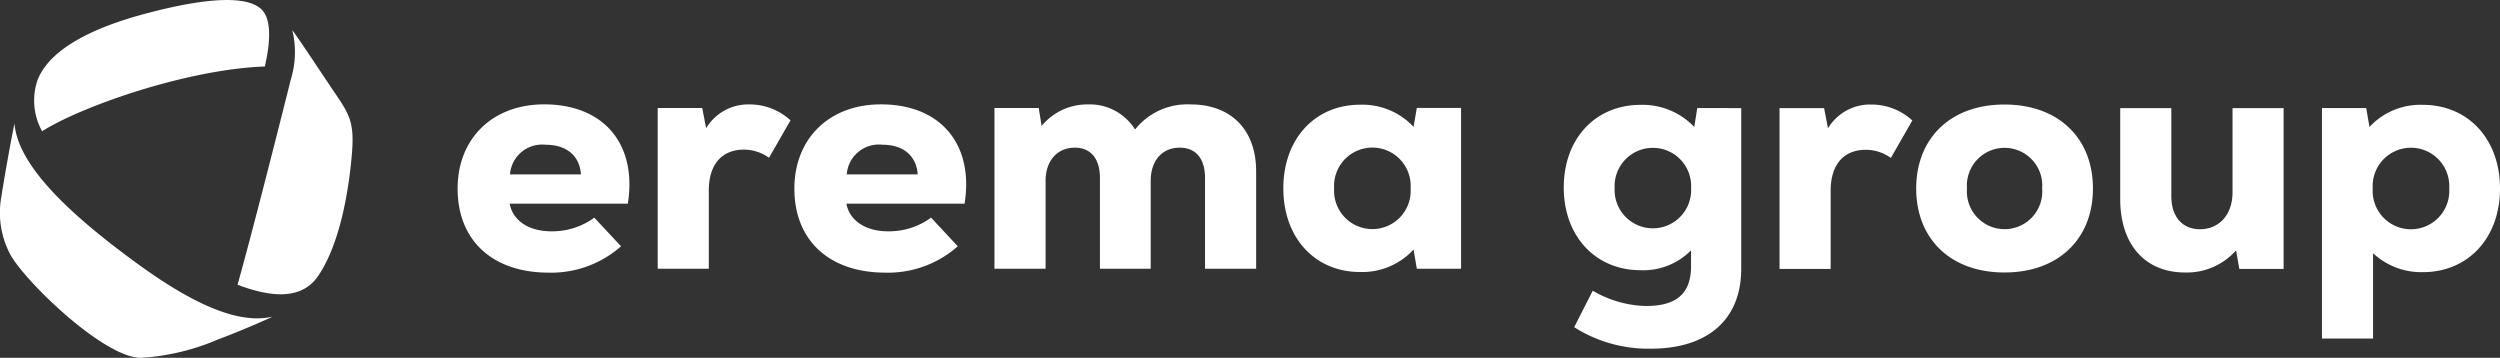
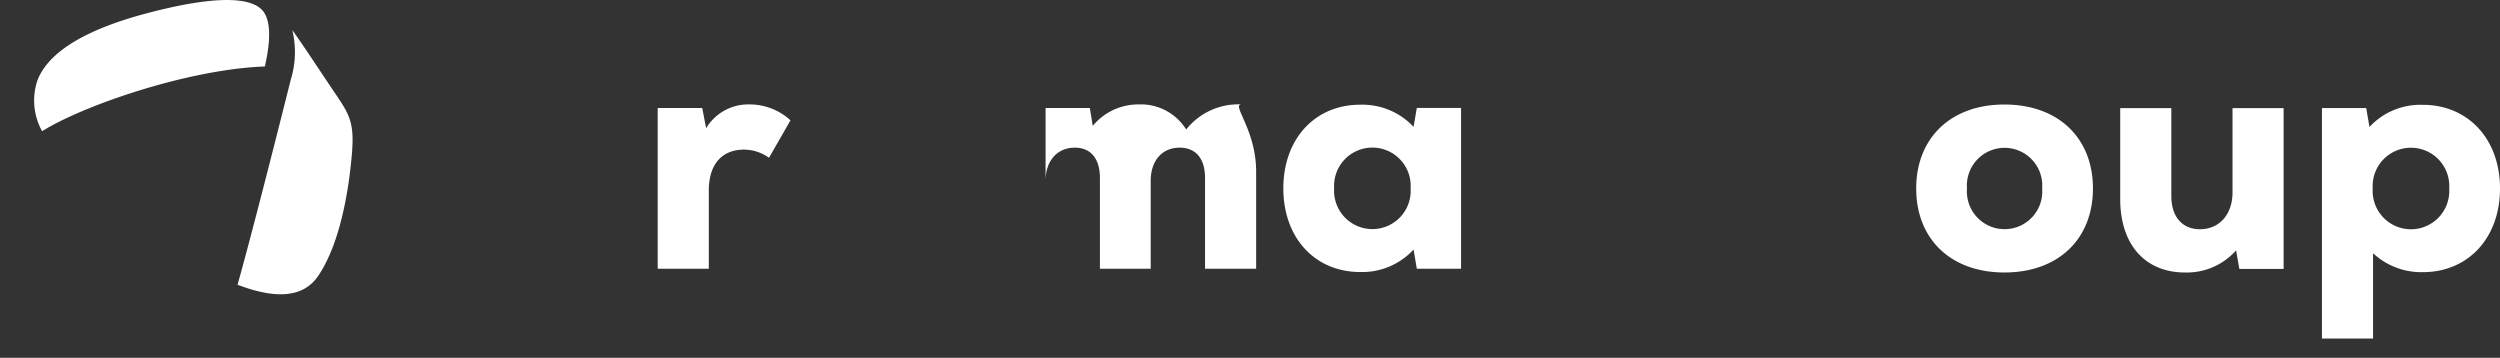
<svg xmlns="http://www.w3.org/2000/svg" width="224.522" height="32.132" viewBox="0 0 224.522 32.132">
  <rect x="0" y="0" width="224.522" height="32.132" fill="#333333" stroke="none" />
  <defs>
    <style>.a{fill:#fff;}</style>
  </defs>
  <g transform="translate(-26.201 -28.321)">
    <g transform="translate(26.201 28.321)">
-       <path class="a" d="M38.689,51.728c-6.555-4.749-10.891-9.04-11.187-12.7-.449,2.155-1.04,5.659-1.188,6.628a7.974,7.974,0,0,0,.886,5.272c1.527,2.561,8.4,9.147,11.657,9.147a20.523,20.523,0,0,0,6.919-1.649c1.473-.536,4.251-1.721,4.9-2.047C48.043,56.991,44.332,55.816,38.689,51.728Z" transform="translate(-26.201 -27.94)" />
      <path class="a" d="M49.569,29.152c-1.256-1.2-4.717-1.113-10.3.366-5.491,1.451-8.785,3.459-9.792,5.968a5.682,5.682,0,0,0,.4,4.62c3.653-2.3,13.133-5.573,20.006-5.814C50.033,33.56,50.824,30.354,49.569,29.152Z" transform="translate(-26.096 -28.321)" />
      <path class="a" d="M51.717,30.932a8.317,8.317,0,0,1-.132,4.432C50.823,38.42,48.131,49.094,46.8,53.8c3.595,1.368,5.969,1.1,7.257-.814,2.07-3.07,2.773-8.128,3.008-10.868.253-2.942-.209-3.611-1.646-5.721C54.625,35.225,52.453,31.922,51.717,30.932Z" transform="translate(-25.467 -28.228)" />
    </g>
-     <path class="a" d="M81.171,46.289H70.561c.262,1.461,1.636,2.484,3.742,2.484a6.392,6.392,0,0,0,3.857-1.227l2.4,2.572a9.459,9.459,0,0,1-6.488,2.367c-5.058,0-8.187-2.894-8.187-7.541,0-4.5,3.129-7.572,7.776-7.572C79.038,37.372,82.018,40.969,81.171,46.289Zm-10.582-2.63h6.373C76.845,41.992,75.675,41,73.8,41A2.894,2.894,0,0,0,70.589,43.658Z" transform="translate(1.414 0.322)" />
    <path class="a" d="M95.162,38.805l-1.929,3.362a3.875,3.875,0,0,0-2.25-.73c-1.9,0-3.157,1.227-3.157,3.683v7.015h-4.59V37.7h4l.351,1.812a4.411,4.411,0,0,1,3.859-2.135A5.435,5.435,0,0,1,95.162,38.805Z" transform="translate(2.032 0.322)" />
-     <path class="a" d="M110.374,46.289H99.764c.263,1.461,1.637,2.484,3.742,2.484a6.393,6.393,0,0,0,3.858-1.227l2.4,2.572a9.462,9.462,0,0,1-6.489,2.367c-5.057,0-8.186-2.894-8.186-7.541,0-4.5,3.129-7.572,7.776-7.572C108.24,37.372,111.222,40.969,110.374,46.289Zm-10.581-2.63h6.373c-.117-1.666-1.287-2.662-3.159-2.662A2.893,2.893,0,0,0,99.793,43.658Z" transform="translate(2.454 0.322)" />
-     <path class="a" d="M135.942,43.394v8.741h-4.59V43.979c0-1.725-.819-2.719-2.28-2.719-1.578,0-2.6,1.169-2.6,2.982v7.892h-4.56V43.979c0-1.725-.819-2.719-2.251-2.719-1.578,0-2.63,1.169-2.63,2.982v7.892H112.44V37.7h3.974l.264,1.606a5.29,5.29,0,0,1,4.122-1.929,4.794,4.794,0,0,1,4.268,2.252,5.972,5.972,0,0,1,4.969-2.252C133.692,37.372,135.942,39.652,135.942,43.394Z" transform="translate(3.072 0.322)" />
+     <path class="a" d="M135.942,43.394v8.741h-4.59V43.979c0-1.725-.819-2.719-2.28-2.719-1.578,0-2.6,1.169-2.6,2.982v7.892h-4.56V43.979c0-1.725-.819-2.719-2.251-2.719-1.578,0-2.63,1.169-2.63,2.982v7.892V37.7h3.974l.264,1.606a5.29,5.29,0,0,1,4.122-1.929,4.794,4.794,0,0,1,4.268,2.252,5.972,5.972,0,0,1,4.969-2.252C133.692,37.372,135.942,39.652,135.942,43.394Z" transform="translate(3.072 0.322)" />
    <path class="a" d="M153.454,37.694v14.44H149.48l-.293-1.725a6.259,6.259,0,0,1-4.795,2.018c-4.063,0-6.9-3.07-6.9-7.513s2.836-7.512,6.9-7.512a6.292,6.292,0,0,1,4.795,1.988l.293-1.7Zm-4.531,7.219a3.441,3.441,0,1,0-6.868,0,3.441,3.441,0,1,0,6.868,0Z" transform="translate(3.964 0.323)" />
    <g transform="translate(166.646 37.708)">
-       <path class="a" d="M177.747,37.707V52.119c0,4.736-3.187,7.191-8.1,7.191a12.386,12.386,0,0,1-6.9-1.929l1.665-3.276a9.894,9.894,0,0,0,4.765,1.374c2.719,0,4.063-1.081,4.063-3.566V50.48a6.025,6.025,0,0,1-4.531,1.784c-4.063,0-6.9-3.07-6.9-7.425,0-4.385,2.836-7.425,6.9-7.425a6.4,6.4,0,0,1,4.824,1.988l.264-1.7Zm-4.5,7.191a3.439,3.439,0,1,0-6.868,0,3.438,3.438,0,1,0,6.868,0Z" transform="translate(-161.815 -37.384)" />
-       <path class="a" d="M192.449,38.818l-1.929,3.363a3.869,3.869,0,0,0-2.25-.731c-1.9,0-3.157,1.227-3.157,3.684v7.015h-4.59V37.708h4l.352,1.812a4.412,4.412,0,0,1,3.859-2.135A5.435,5.435,0,0,1,192.449,38.818Z" transform="translate(-161.149 -37.385)" />
      <path class="a" d="M192.373,44.927c0-4.5,3.07-7.542,7.921-7.542,4.882,0,7.952,3.042,7.952,7.542s-3.07,7.542-7.952,7.542C195.443,52.47,192.373,49.43,192.373,44.927Zm11.312,0a3.386,3.386,0,1,0-6.751,0,3.386,3.386,0,1,0,6.751,0Z" transform="translate(-160.726 -37.385)" />
      <path class="a" d="M224.74,37.7V52.138h-3.976l-.292-1.667a5.908,5.908,0,0,1-4.59,1.988c-3.538,0-5.817-2.454-5.817-6.606V37.7h4.59v7.891c0,1.872.993,2.983,2.571,2.983,1.754,0,2.925-1.344,2.925-3.3V37.7Z" transform="translate(-160.096 -37.374)" />
      <path class="a" d="M243.55,44.926c0,4.444-2.866,7.513-6.928,7.513a6.354,6.354,0,0,1-4.473-1.7V58.4H227.56v-20.7h3.974l.293,1.7a6.237,6.237,0,0,1,4.795-1.988C240.684,37.414,243.55,40.485,243.55,44.926Zm-4.561,0a3.442,3.442,0,1,0-6.87,0,3.442,3.442,0,1,0,6.87,0Z" transform="translate(-159.473 -37.384)" />
    </g>
  </g>
</svg>